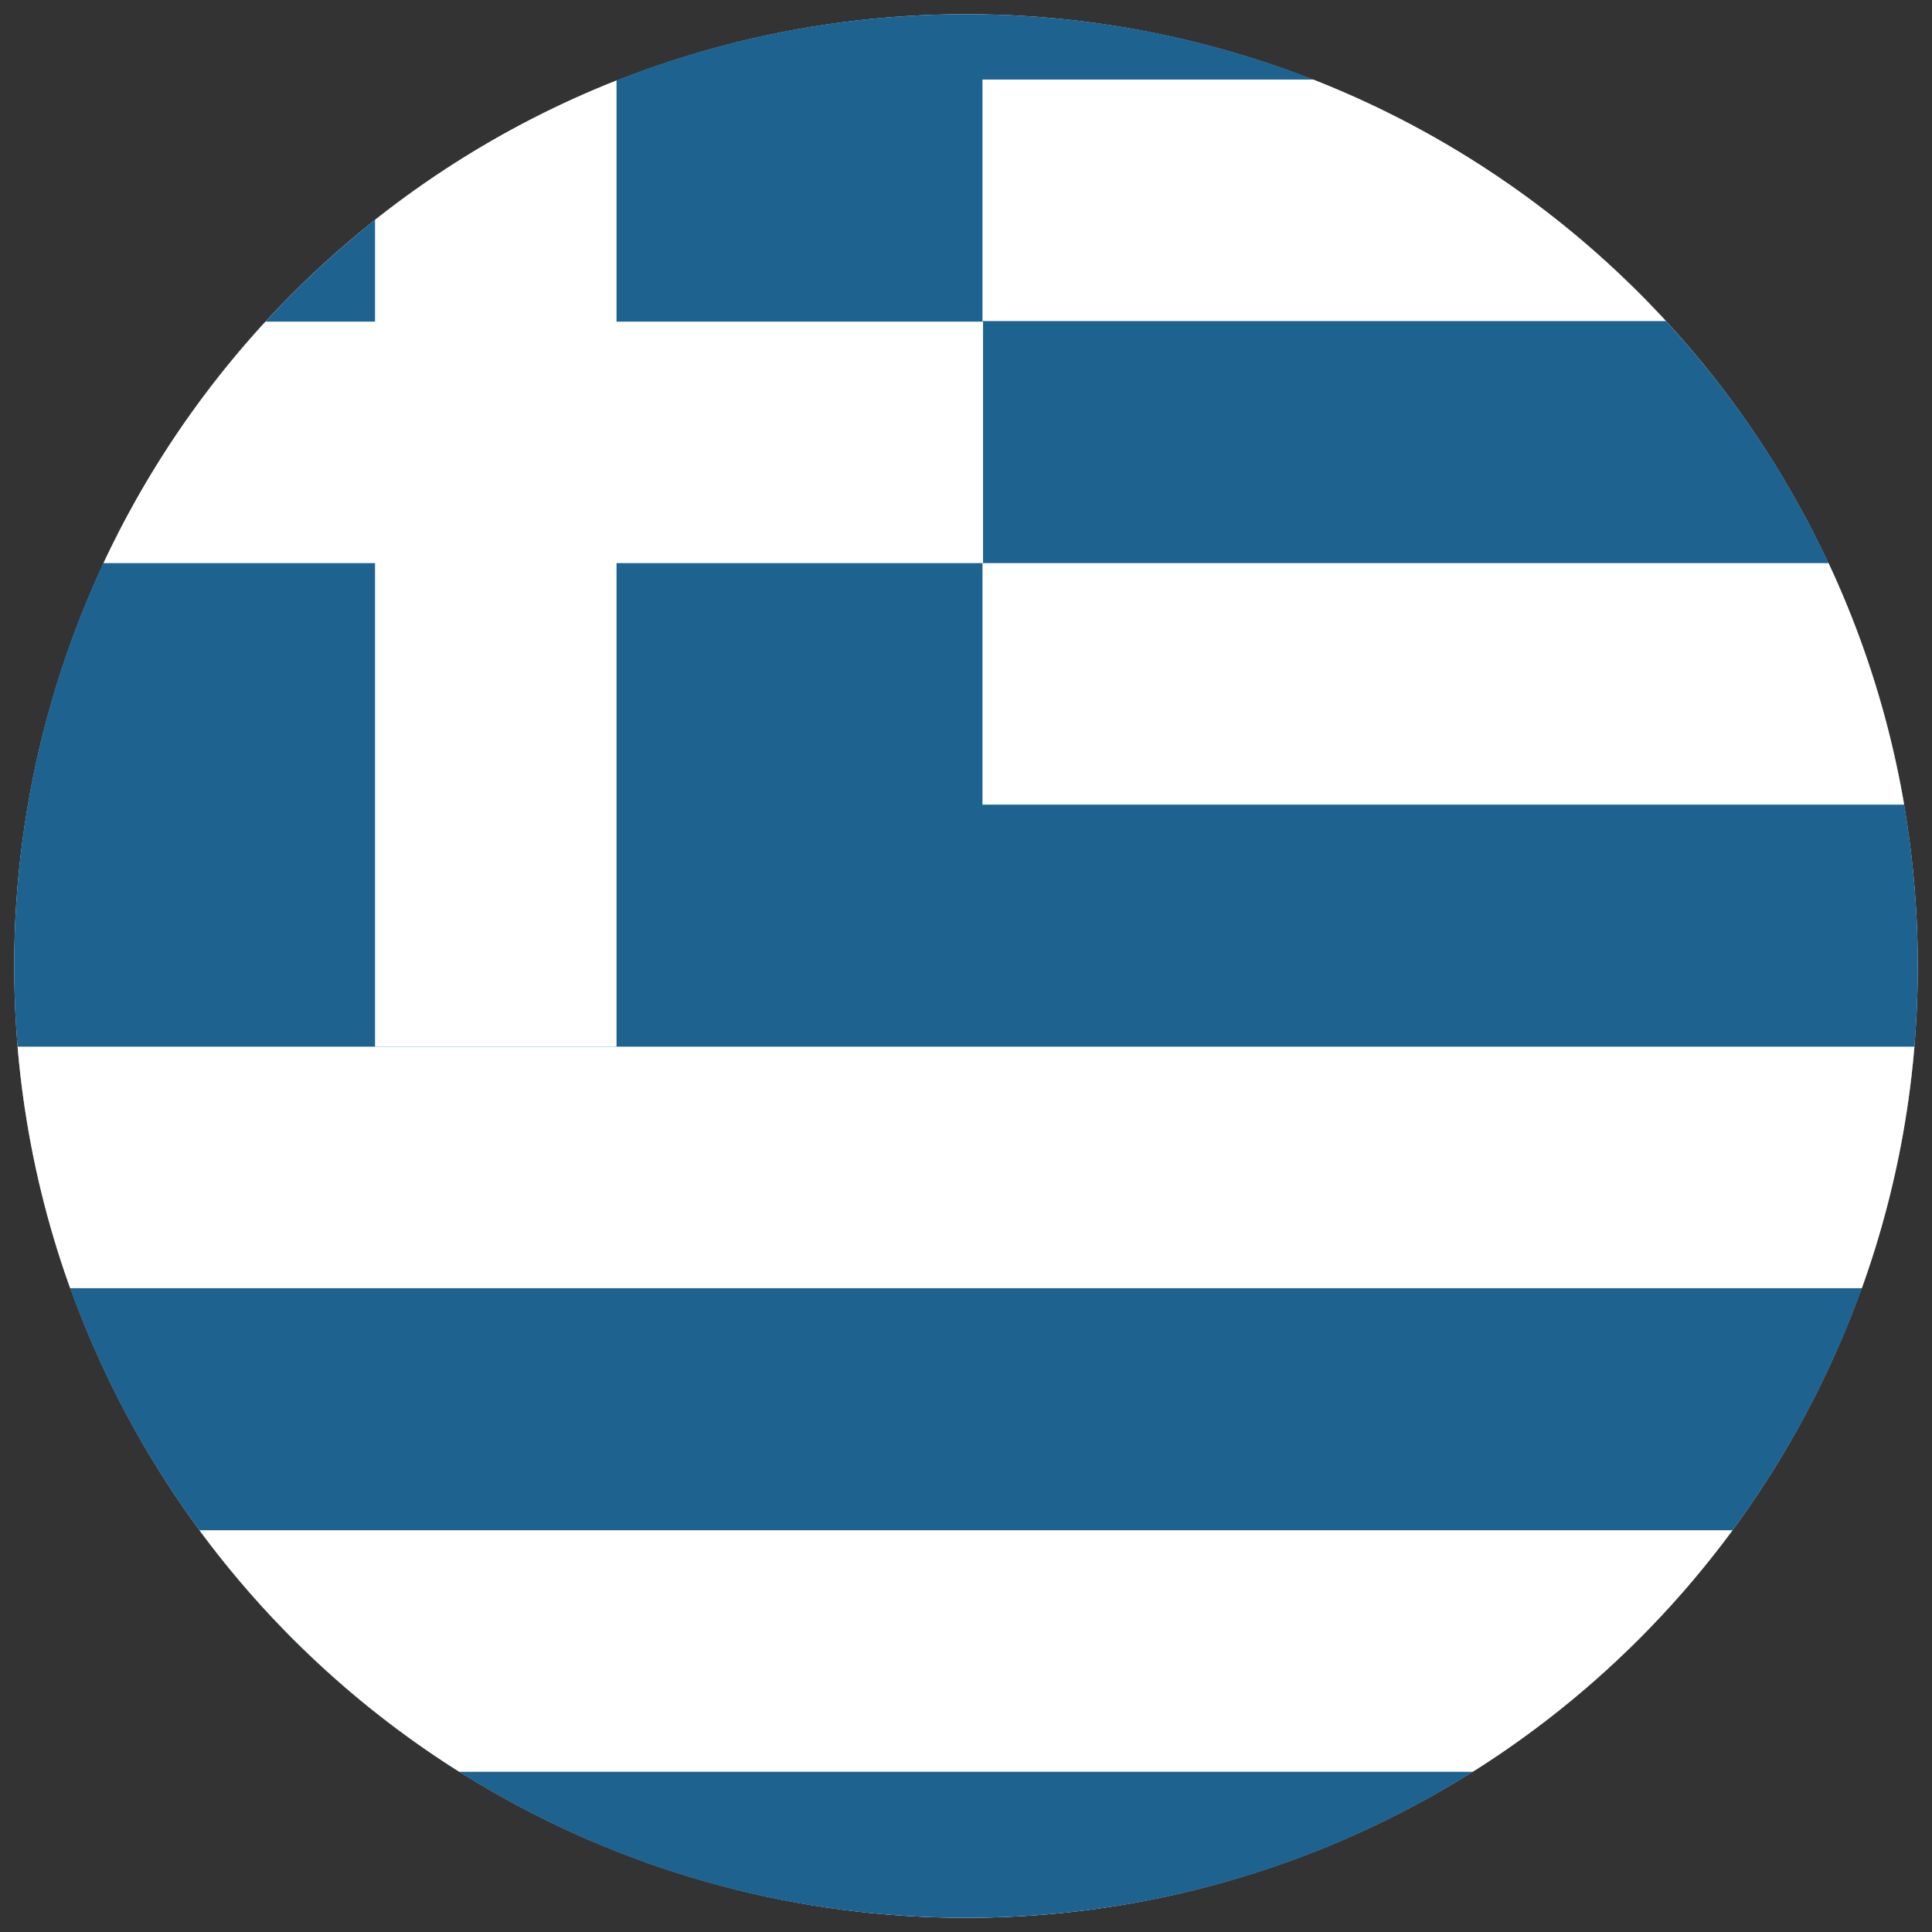
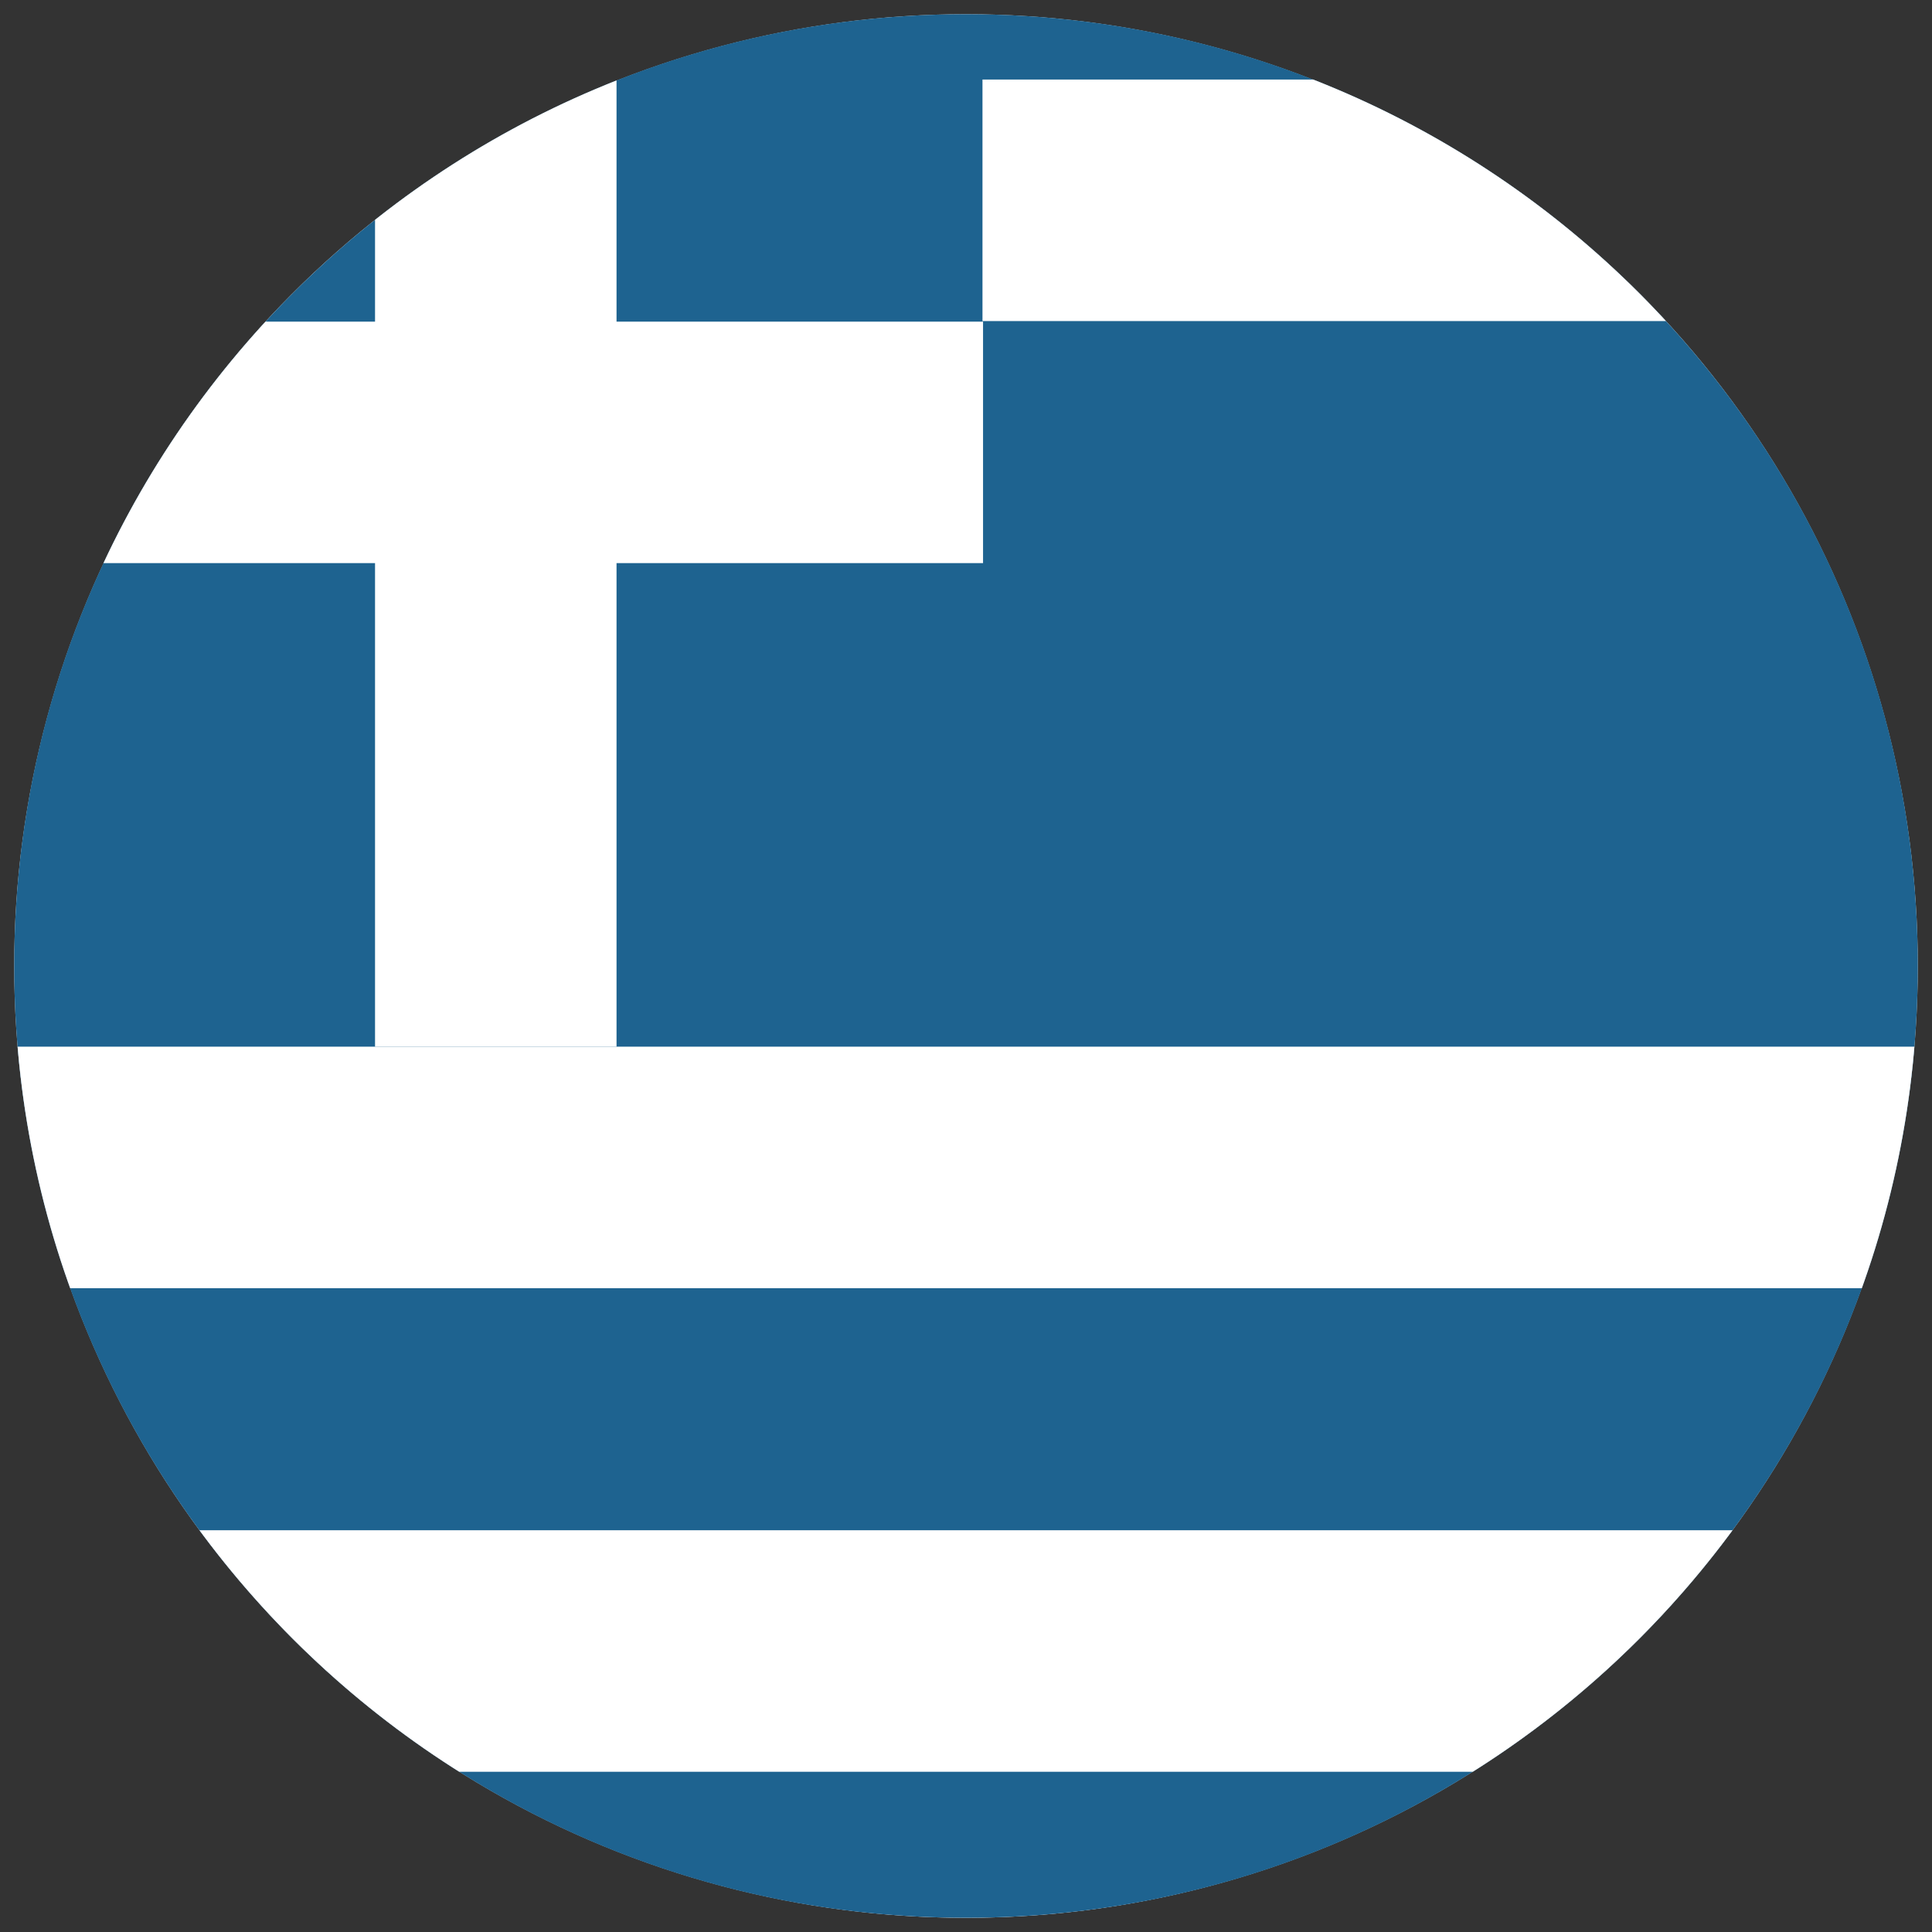
<svg xmlns="http://www.w3.org/2000/svg" xmlns:xlink="http://www.w3.org/1999/xlink" version="1.1" id="Layer_1" x="0px" y="0px" viewBox="0 0 34 34" style="enable-background:new 0 0 34 34;" xml:space="preserve">
  <rect x="0" y="0" width="34" height="34" fill="#333333" stroke="none" />
  <style type="text/css">
	.st0{fill:#606161;}
	.st1{fill:url(#SVGID_1_);}
	.st2{fill:#FFFFFF;}
	.st3{clip-path:url(#SVGID_00000027582371277635845080000015222246740063700411_);fill:#079247;}
	.st4{clip-path:url(#SVGID_00000027582371277635845080000015222246740063700411_);fill:#ED6625;}
	.st5{clip-path:url(#SVGID_00000027582371277635845080000015222246740063700411_);fill:#FFFFFF;}
	.st6{fill:url(#SVGID_00000076576286202415422020000003489668873513991040_);}
	.st7{clip-path:url(#SVGID_00000109720169980050703400000011179109926121738139_);fill:#E82829;}
	.st8{clip-path:url(#SVGID_00000109720169980050703400000011179109926121738139_);fill:#FFFFFF;}
	.st9{fill:url(#SVGID_00000054959189618154896330000014763899398318442412_);}
	.st10{clip-path:url(#SVGID_00000071559853730096864360000016377963840587901881_);fill:#079247;}
	.st11{clip-path:url(#SVGID_00000071559853730096864360000016377963840587901881_);fill:#E82829;}
	.st12{clip-path:url(#SVGID_00000071559853730096864360000016377963840587901881_);fill:#FFFFFF;}
	.st13{fill:url(#SVGID_00000151516182701029099430000018305752793308295560_);}
	.st14{fill:#E92427;}
	.st15{fill:#0E497B;}
	.st16{fill:url(#SVGID_00000127044277234685386850000010811890568876170903_);}
	.st17{fill:url(#SVGID_00000155109518896336438340000004822557733785018796_);}
	.st18{clip-path:url(#SVGID_00000041255728449113787990000008488378432024488320_);fill:#E82829;}
	.st19{clip-path:url(#SVGID_00000041255728449113787990000008488378432024488320_);fill:#FFC518;}
	.st20{fill:url(#SVGID_00000140707469682778150560000003894185125174866306_);}
	.st21{clip-path:url(#SVGID_00000174589388355123198900000012129424950951498904_);fill:#1E6390;}
	.st22{clip-path:url(#SVGID_00000174589388355123198900000012129424950951498904_);fill:#FFFFFF;}
</style>
  <g>
    <g>
      <g>
        <g>
          <g>
            <g>
              <linearGradient id="SVGID_1_" gradientUnits="userSpaceOnUse" x1="33.481" y1="6.453" x2="10.172" y2="21.66">
                <stop offset="0" style="stop-color:#C8CBCB" />
                <stop offset="1" style="stop-color:#9D9E9E" />
              </linearGradient>
              <path class="st1" d="M17.01,0.65C7.88,0.65,0.46,8.08,0.46,17.2c0,9.12,7.42,16.55,16.55,16.55c9.12,0,16.55-7.42,16.55-16.55        C33.55,8.08,26.13,0.65,17.01,0.65z" />
            </g>
          </g>
        </g>
      </g>
    </g>
    <g>
      <g>
        <circle class="st2" cx="17" cy="17" r="16.75" />
        <g>
          <defs>
            <path id="SVGID_00000148656467458666703790000015762873307155123846_" d="M33.75,17c0,9.25-7.5,16.75-16.75,16.75       c-9.25,0-16.75-7.5-16.75-16.75C0.25,7.75,7.75,0.25,17,0.25C26.25,0.25,33.75,7.75,33.75,17z" />
          </defs>
          <clipPath id="SVGID_00000134229988390226016800000009902075672927465878_">
            <use xlink:href="#SVGID_00000148656467458666703790000015762873307155123846_" style="overflow:visible;" />
          </clipPath>
          <rect x="-3.56" y="0.25" style="clip-path:url(#SVGID_00000134229988390226016800000009902075672927465878_);fill:#1E6390;" width="38.64" height="34.05" />
          <rect x="6.6" y="-2.92" style="clip-path:url(#SVGID_00000134229988390226016800000009902075672927465878_);fill:#FFFFFF;" width="4.25" height="21.34" />
          <rect x="-1.73" y="5.66" style="clip-path:url(#SVGID_00000134229988390226016800000009902075672927465878_);fill:#FFFFFF;" width="19.03" height="4.25" />
          <rect x="17.29" y="1.4" style="clip-path:url(#SVGID_00000134229988390226016800000009902075672927465878_);fill:#FFFFFF;" width="19.02" height="4.25" />
-           <rect x="17.29" y="9.91" style="clip-path:url(#SVGID_00000134229988390226016800000009902075672927465878_);fill:#FFFFFF;" width="19.02" height="4.25" />
          <rect x="-3.56" y="18.42" style="clip-path:url(#SVGID_00000134229988390226016800000009902075672927465878_);fill:#FFFFFF;" width="39.88" height="4.25" />
          <rect x="2.73" y="26.93" style="clip-path:url(#SVGID_00000134229988390226016800000009902075672927465878_);fill:#FFFFFF;" width="33.59" height="4.25" />
        </g>
      </g>
    </g>
  </g>
</svg>